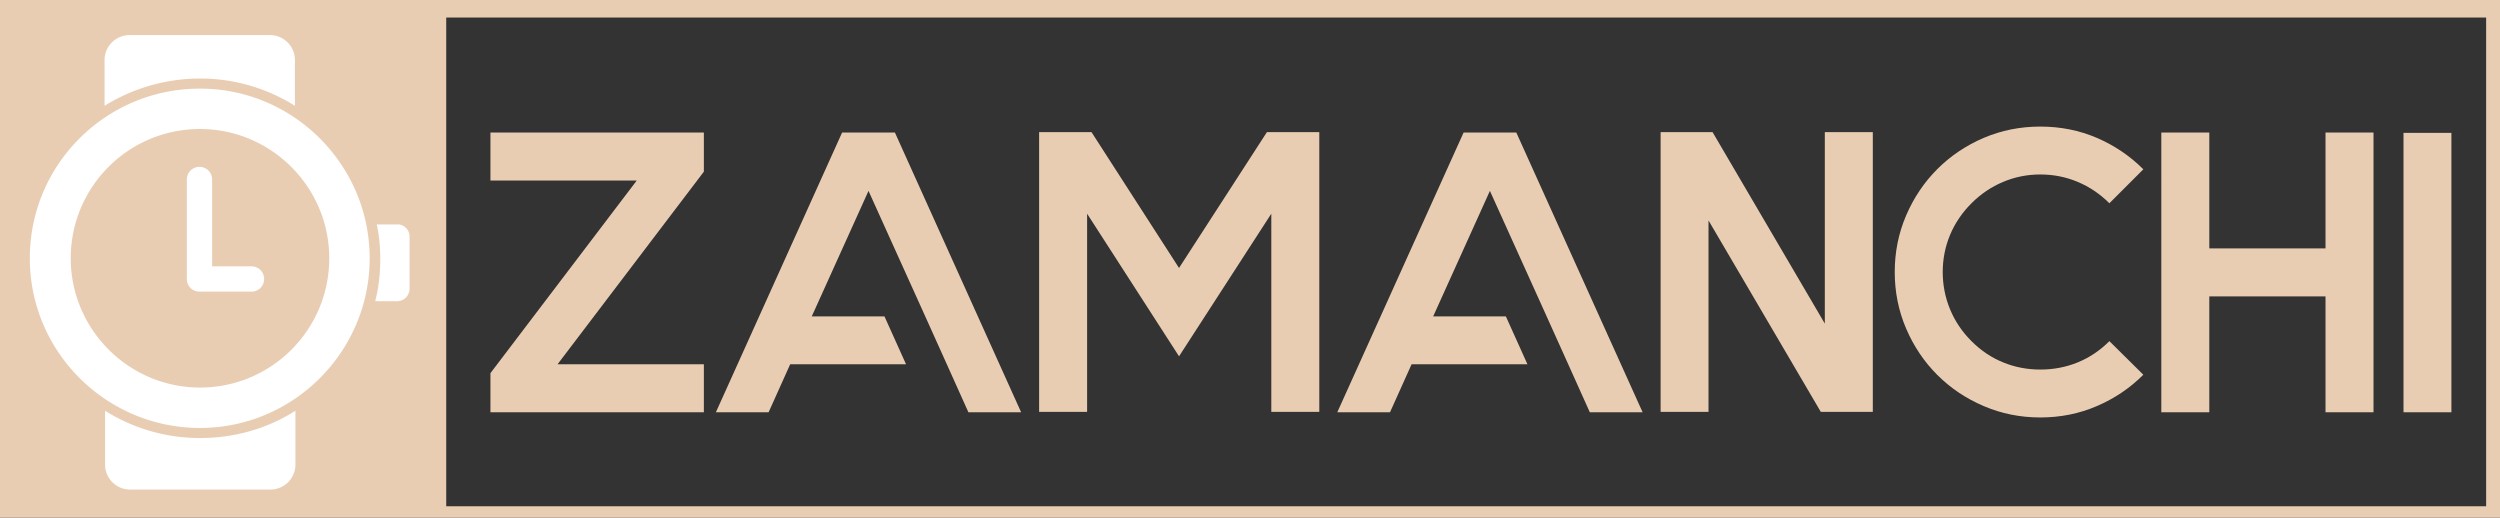
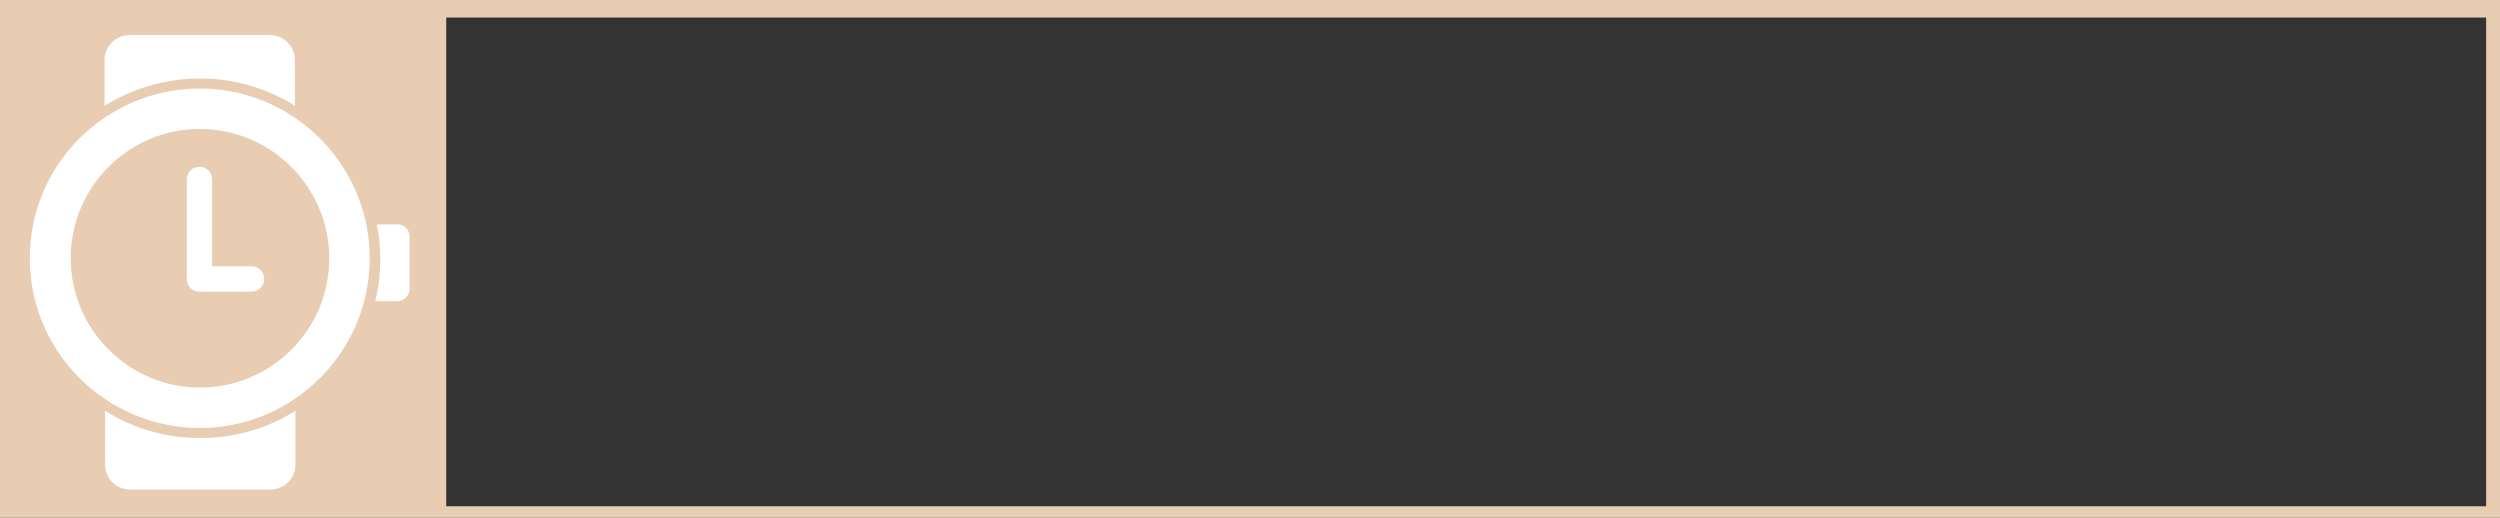
<svg xmlns="http://www.w3.org/2000/svg" fill="#e9cdb3" version="1.0" width="285" height="59">
  <rect width="100%" height="100%" fill="#333333" stroke="none" />
-   <path d="m 80.24,15.11 v 4.46 L 63.56,41.53 H 80.24 V 47 H 55.91 V 42.54 L 72.59,20.58 H 55.91 v -5.47 h 20.87 z m 21.78,0 14.39,31.89 h -6.01 l -2.46,-5.47 -2.46,-5.46 -6.47,-14.31 -6.47,14.31 h 8.29 l 2.46,5.46 H 90.08 L 87.62,47 H 81.61 L 96,15.11 Z m 42.41,-0.05 h 5.97 v 31.89 h -5.47 V 24.36 L 134.41,40.62 123.93,24.36 v 22.59 h -5.47 V 15.06 h 5.97 l 9.98,15.49 z m 28.43,0.05 14.4,31.89 h -6.02 l -2.46,-5.47 -2.46,-5.46 -6.47,-14.31 -6.47,14.31 h 8.29 l 2.46,5.46 H 160.92 L 158.46,47 h -6.01 l 14.4,-31.89 z m 35.17,-0.05 h 5.47 v 31.89 h -5.93 l -12.8,-21.82 v 21.82 h -5.46 V 15.06 h 5.92 l 12.8,21.83 z m 32.44,23.83 3.87,3.83 q -2.28,2.28 -5.29,3.57 -3,1.3 -6.46,1.3 -3.42,0 -6.45,-1.3 -3.03,-1.29 -5.29,-3.55 -2.25,-2.25 -3.55,-5.28 -1.3,-3.03 -1.3,-6.45 0,-3.42 1.3,-6.45 1.3,-3.03 3.55,-5.28 2.26,-2.26 5.29,-3.56 3.03,-1.29 6.45,-1.29 3.46,0 6.46,1.29 3.01,1.3 5.29,3.58 l -3.87,3.87 q -1.6,-1.59 -3.6,-2.43 -2.01,-0.85 -4.28,-0.85 -2.24,0 -4.24,0.85 -2.01,0.84 -3.6,2.43 -1.6,1.6 -2.44,3.6 -0.84,2.01 -0.84,4.24 0,2.23 0.84,4.26 0.84,2.03 2.44,3.62 1.59,1.6 3.6,2.42 2,0.82 4.24,0.82 2.27,0 4.28,-0.82 2,-0.82 3.6,-2.42 z m 24.64,-23.78 h 5.47 V 47 h -5.47 V 33.79 H 251.86 V 47 h -5.47 V 15.11 h 5.47 v 13.21 h 13.25 z m 14.35,0.04 V 47 H 274 V 15.15 Z" />
  <path fill="none" stroke="#e9cdb3" stroke-width="2" d="M 1,1 H 284.42 V 58.716 H 1 Z" />
  <path d="M 1,1 H 50.87 V 58.716 H 1 Z" />
  <path fill="#ffffff" d="m 46.69,26.969 v 5.929 c 0,0.806 -0.634,1.44 -1.44,1.44 h -2.475 c 0.403,-1.555 0.576,-3.167 0.576,-4.836 0,-1.324 -0.116,-2.648 -0.403,-3.915 h 2.302 c 0.749,-0.057 1.44,0.576 1.44,1.382 z M 22.8,8.95 a 20.33,20.33 0 0 1 10.822,3.108 V 6.88 A 2.85,2.85 0 0 0 30.744,4 H 14.798 A 2.85,2.85 0 0 0 11.92,6.878 v 5.181 A 20.68,20.68 0 0 1 22.8,8.951 Z m 0,40.986 A 20.33,20.33 0 0 1 11.977,46.828 v 6.102 a 2.85,2.85 0 0 0 2.879,2.878 H 30.8 a 2.85,2.85 0 0 0 2.879,-2.878 v -6.102 c -3.167,2.015 -6.908,3.108 -10.88,3.108 z m 0,-35.23 c -8.175,0 -14.737,6.62 -14.737,14.737 0,8.117 6.62,14.737 14.737,14.737 8.174,0 14.736,-6.62 14.736,-14.737 0,-8.117 -6.62,-14.736 -14.736,-14.736 m 0,-4.605 c 10.65,0 19.342,8.692 19.342,19.342 0,10.65 -8.693,19.342 -19.342,19.342 -10.65,0 -19.4,-8.635 -19.4,-19.342 0,-10.707 8.692,-19.342 19.4,-19.342 z m 7.31,21.702 c 0,-0.806 -0.633,-1.439 -1.439,-1.439 h -4.49 v -9.901 c 0,-0.806 -0.633,-1.44 -1.439,-1.44 -0.806,0 -1.44,0.634 -1.44,1.44 v 11.34 c 0,0.806 0.634,1.44 1.44,1.44 h 5.93 c 0.805,0 1.438,-0.634 1.438,-1.44 z" />
</svg>